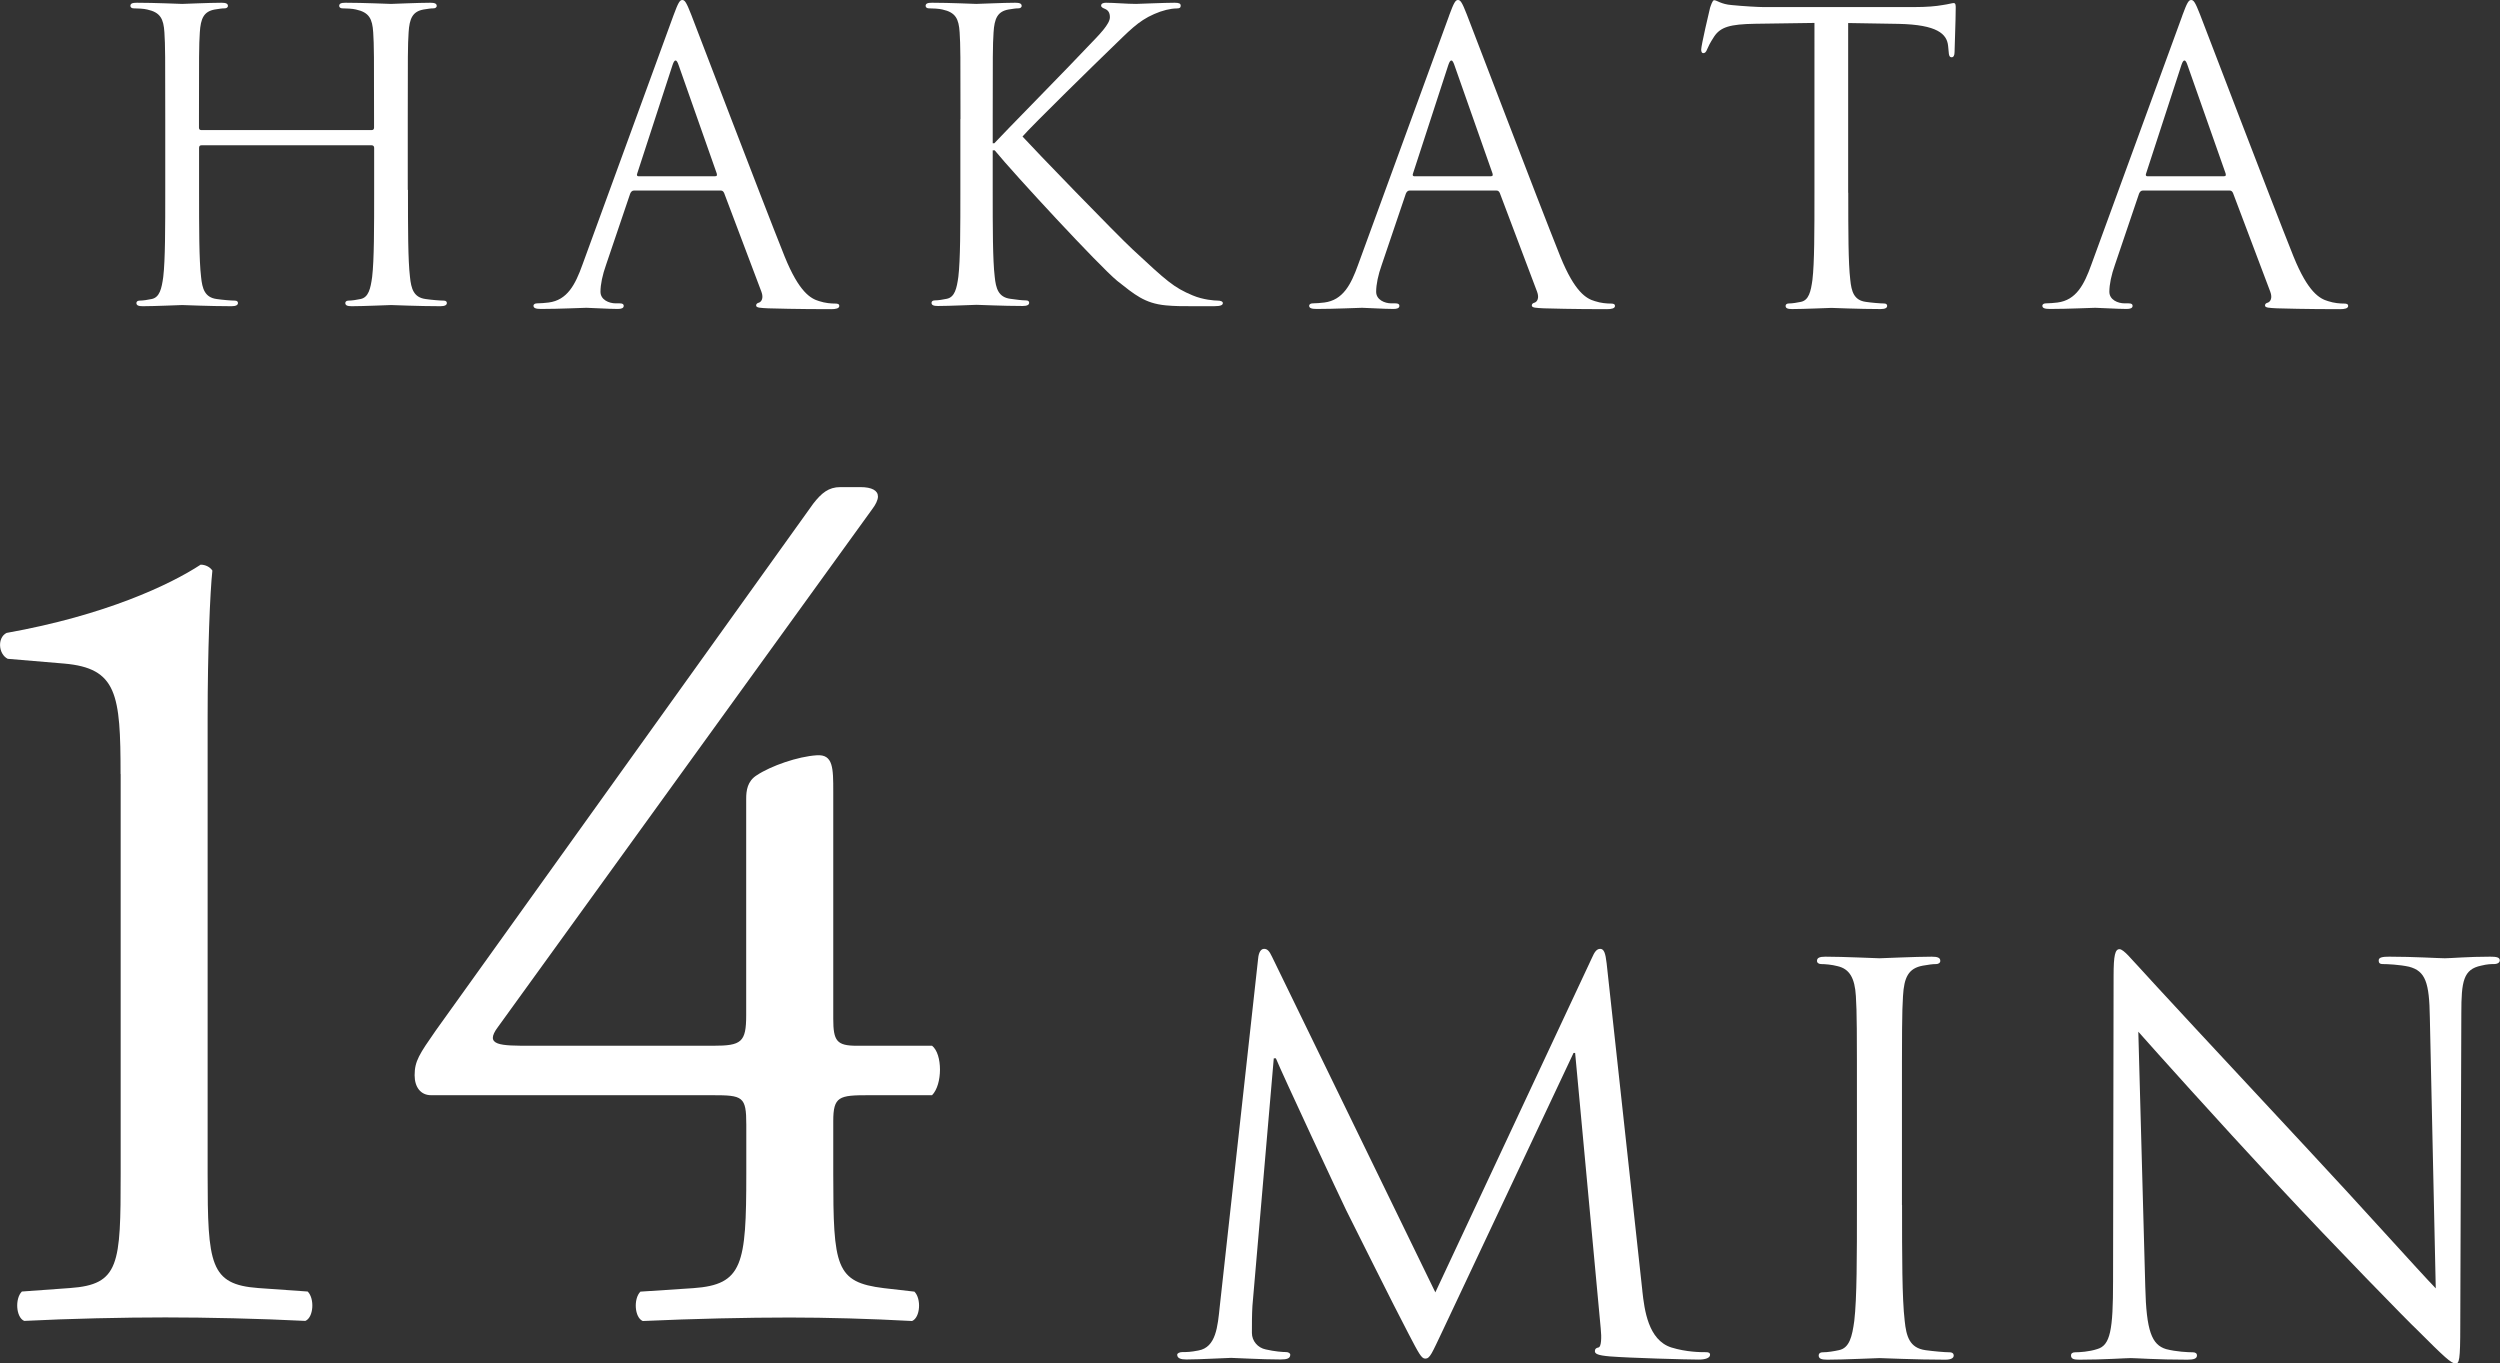
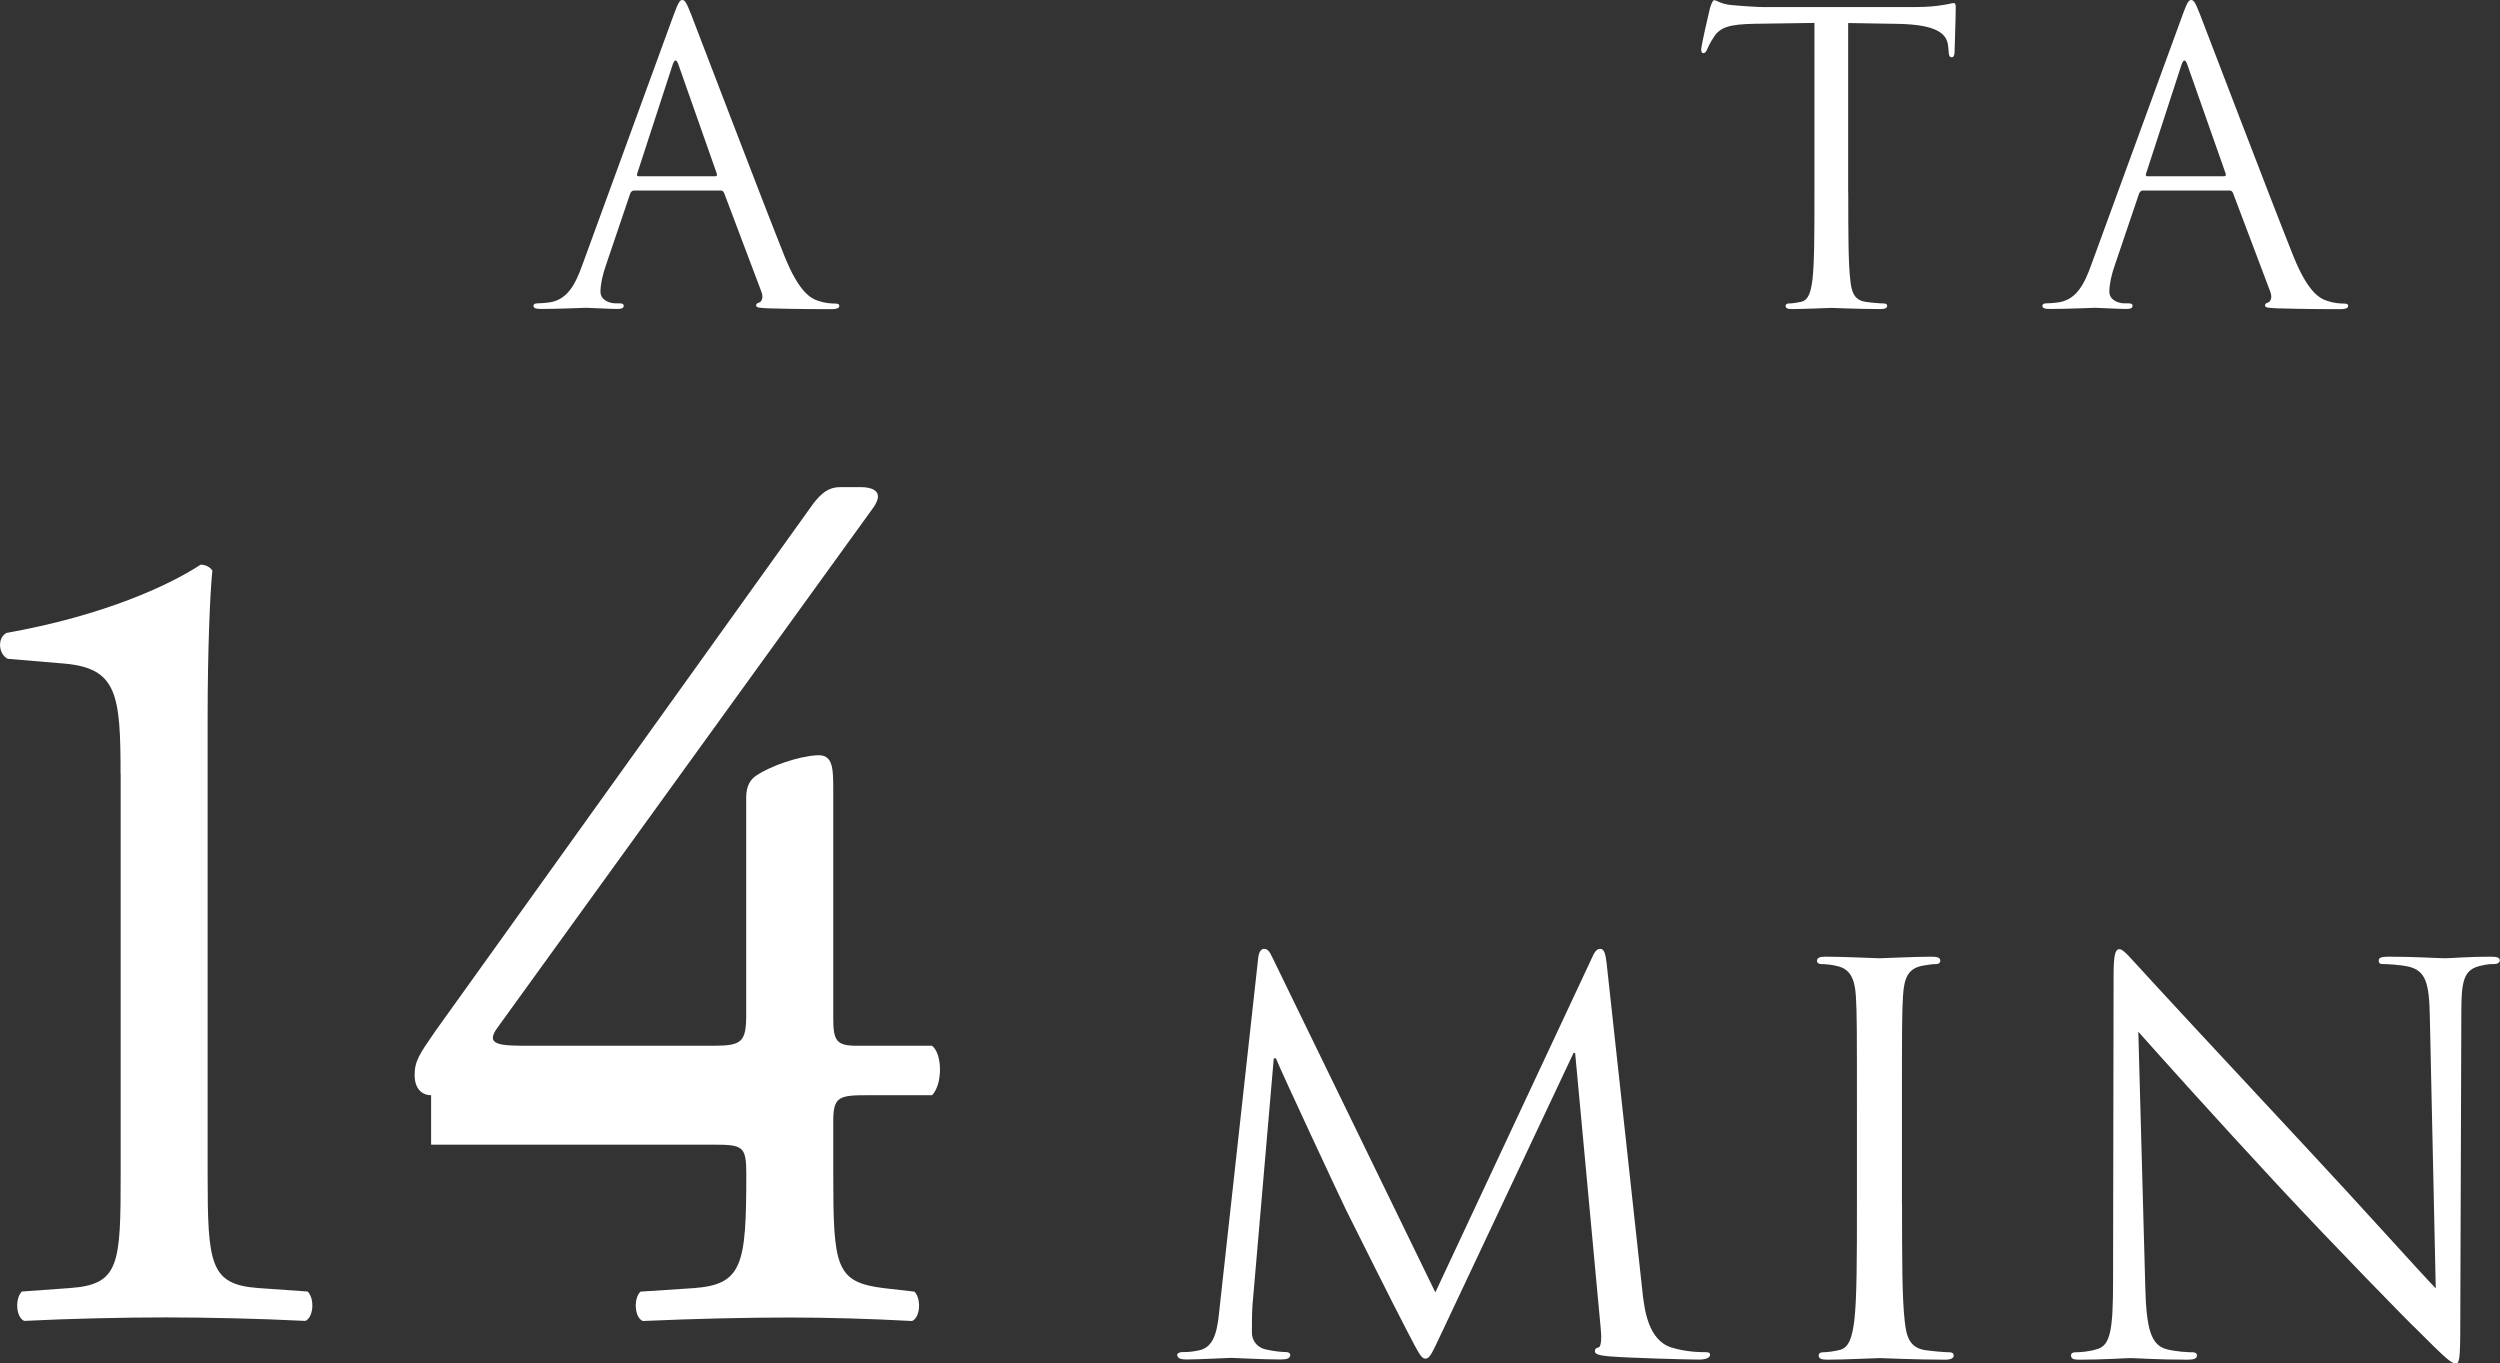
<svg xmlns="http://www.w3.org/2000/svg" id="_レイヤー_2" data-name="レイヤー_2" width="236.6" height="129.04" viewBox="0 0 236.6 129.04">
  <rect x="0" y="0" width="236.6" height="129.04" fill="#333333" stroke="none" />
  <g id="Header__x26__Footer">
    <g>
      <g>
        <path d="M11.41,73.26c0-7.57-.33-10.02-5.34-10.46l-5.34-.45c-.89-.45-1-2-.11-2.45,9.35-1.67,15.47-4.56,18.37-6.46.45,0,.89.22,1.11.56-.22,2-.45,7.57-.45,13.91v43.19c0,8.57.22,10.46,4.79,10.8l4.68.33c.67.67.56,2.45-.22,2.78-4.34-.22-9.35-.33-13.25-.33s-9.02.11-13.36.33c-.78-.33-.89-2.11-.22-2.78l4.56-.33c4.68-.33,4.79-2.23,4.79-10.8v-37.85Z" style="fill: #fff;" />
-         <path d="M40.8,103.65c-1,0-1.56-.78-1.56-1.89,0-1.34.45-2,2-4.23l35.73-49.87c.78-1,1.45-1.56,2.56-1.56h1.89c1.11,0,1.67.33,1.67.89,0,.33-.22.78-.56,1.22l-35.4,48.98c-1.34,1.78.22,1.78,3.12,1.78h17.25c2.67,0,3.12-.33,3.12-2.89v-20.48c0-.78.11-1.67,1-2.23,1.34-.89,3.9-1.78,5.68-1.89,1.56-.11,1.56,1.22,1.56,3.45v21.48c0,2.11.33,2.56,2.23,2.56h7.12c1,.78,1,3.67,0,4.68h-6.01c-2.78,0-3.34.11-3.34,2.45v5.01c0,8.79.22,10.24,4.79,10.8l2.89.33c.67.67.56,2.45-.22,2.78-4.01-.22-8.13-.33-11.58-.33-4.01,0-9.02.11-13.91.33-.78-.33-.89-2.11-.22-2.78l5.01-.33c4.68-.33,5.01-2.23,5.01-10.8v-4.68c0-2.67-.33-2.78-3.23-2.78h-26.6Z" style="fill: #fff;" />
+         <path d="M40.8,103.65c-1,0-1.56-.78-1.56-1.89,0-1.34.45-2,2-4.23l35.73-49.87c.78-1,1.45-1.56,2.56-1.56h1.89c1.11,0,1.67.33,1.67.89,0,.33-.22.78-.56,1.22l-35.4,48.98c-1.34,1.78.22,1.78,3.12,1.78h17.25c2.67,0,3.12-.33,3.12-2.89v-20.48c0-.78.11-1.67,1-2.23,1.34-.89,3.9-1.78,5.68-1.89,1.56-.11,1.56,1.22,1.56,3.45v21.48c0,2.11.33,2.56,2.23,2.56h7.12c1,.78,1,3.67,0,4.68h-6.01c-2.78,0-3.34.11-3.34,2.45v5.01c0,8.79.22,10.24,4.79,10.8l2.89.33c.67.67.56,2.45-.22,2.78-4.01-.22-8.13-.33-11.58-.33-4.01,0-9.02.11-13.91.33-.78-.33-.89-2.11-.22-2.78l5.01-.33c4.68-.33,5.01-2.23,5.01-10.8c0-2.67-.33-2.78-3.23-2.78h-26.6Z" style="fill: #fff;" />
      </g>
      <g>
-         <path d="M38.61,17.97c0,3.65,0,6.65.19,8.24.11,1.1.34,1.94,1.48,2.09.53.08,1.37.15,1.71.15.23,0,.3.11.3.23,0,.19-.19.3-.61.3-2.09,0-4.48-.11-4.67-.11s-2.58.11-3.72.11c-.42,0-.61-.08-.61-.3,0-.11.08-.23.3-.23.34,0,.8-.08,1.14-.15.76-.15.95-.99,1.1-2.09.19-1.6.19-4.6.19-8.24v-3.99c0-.15-.11-.23-.23-.23h-16.11c-.11,0-.23.04-.23.23v3.99c0,3.65,0,6.65.19,8.24.11,1.1.34,1.94,1.48,2.09.53.08,1.37.15,1.71.15.23,0,.3.11.3.23,0,.19-.19.3-.61.3-2.09,0-4.48-.11-4.67-.11s-2.58.11-3.72.11c-.42,0-.61-.08-.61-.3,0-.11.08-.23.3-.23.34,0,.8-.08,1.14-.15.76-.15.95-.99,1.1-2.09.19-1.6.19-4.6.19-8.24v-6.69c0-5.93,0-6.99-.08-8.21-.08-1.29-.38-1.9-1.63-2.17-.3-.08-.95-.11-1.29-.11-.15,0-.3-.08-.3-.23,0-.23.19-.3.61-.3,1.71,0,4.1.11,4.29.11s2.58-.11,3.72-.11c.42,0,.61.08.61.3,0,.15-.15.23-.3.23-.27,0-.49.04-.95.11-1.03.19-1.33.84-1.41,2.17-.08,1.22-.08,2.28-.08,8.21v.8c0,.19.11.23.23.23h16.11c.11,0,.23-.04.23-.23v-.8c0-5.93,0-6.99-.08-8.21-.08-1.29-.38-1.9-1.63-2.17-.3-.08-.95-.11-1.29-.11-.15,0-.3-.08-.3-.23,0-.23.19-.3.61-.3,1.71,0,4.1.11,4.29.11s2.58-.11,3.72-.11c.42,0,.61.08.61.3,0,.15-.15.23-.3.23-.27,0-.49.04-.95.11-1.03.19-1.33.84-1.41,2.17-.08,1.22-.08,2.28-.08,8.21v6.69Z" style="fill: #fff;" />
        <path d="M63.73,1.48c.46-1.25.61-1.48.84-1.48s.38.19.84,1.37c.57,1.44,6.54,17.14,8.85,22.91,1.37,3.38,2.47,3.99,3.27,4.22.57.19,1.14.23,1.52.23.23,0,.38.04.38.23,0,.23-.34.3-.76.3-.57,0-3.34,0-5.97-.08-.72-.04-1.14-.04-1.14-.27,0-.15.11-.23.27-.27.23-.08.46-.42.23-1.03l-3.53-9.35c-.08-.15-.15-.23-.34-.23h-8.17c-.19,0-.3.11-.38.3l-2.28,6.73c-.34.95-.53,1.86-.53,2.55,0,.76.8,1.1,1.44,1.1h.38c.27,0,.38.08.38.23,0,.23-.23.3-.57.3-.91,0-2.55-.11-2.96-.11s-2.51.11-4.29.11c-.49,0-.72-.08-.72-.3,0-.15.15-.23.34-.23.27,0,.8-.04,1.1-.08,1.75-.23,2.51-1.67,3.19-3.57L63.73,1.48ZM67.68,16.68c.19,0,.19-.11.15-.27l-3.61-10.26c-.19-.57-.38-.57-.57,0l-3.34,10.26c-.08.19,0,.27.11.27h7.26Z" style="fill: #fff;" />
        <path d="M174.92,18.24c0,3.65,0,6.65.19,8.24.11,1.1.34,1.94,1.48,2.09.53.08,1.37.15,1.71.15.23,0,.3.11.3.23,0,.19-.19.3-.61.3-2.09,0-4.48-.11-4.67-.11s-2.58.11-3.72.11c-.42,0-.61-.08-.61-.3,0-.11.08-.23.3-.23.34,0,.8-.08,1.14-.15.76-.15.95-.99,1.1-2.09.19-1.6.19-4.6.19-8.24V2.17l-5.62.08c-2.36.04-3.27.3-3.88,1.22-.42.65-.53.91-.65,1.18-.11.3-.23.38-.38.38-.11,0-.19-.11-.19-.34,0-.38.76-3.65.84-3.95.08-.23.23-.72.38-.72.27,0,.65.38,1.67.46,1.1.11,2.55.19,3,.19h14.25c1.22,0,2.09-.08,2.7-.19.57-.08.91-.19,1.06-.19.19,0,.19.23.19.46,0,1.14-.11,3.76-.11,4.18,0,.34-.11.49-.27.49-.19,0-.27-.11-.3-.65l-.04-.42c-.11-1.14-1.03-2.01-4.67-2.09l-4.79-.08v16.07Z" style="fill: #fff;" />
-         <path d="M137.14,1.48c.46-1.25.61-1.48.84-1.48s.38.19.84,1.37c.57,1.44,6.54,17.14,8.85,22.91,1.37,3.38,2.47,3.99,3.27,4.22.57.19,1.14.23,1.52.23.23,0,.38.04.38.23,0,.23-.34.3-.76.3-.57,0-3.34,0-5.97-.08-.72-.04-1.14-.04-1.14-.27,0-.15.11-.23.27-.27.23-.08.46-.42.23-1.03l-3.53-9.35c-.08-.15-.15-.23-.34-.23h-8.17c-.19,0-.3.11-.38.3l-2.28,6.73c-.34.95-.53,1.86-.53,2.55,0,.76.8,1.1,1.44,1.1h.38c.27,0,.38.08.38.23,0,.23-.23.3-.57.3-.91,0-2.55-.11-2.96-.11s-2.51.11-4.29.11c-.49,0-.72-.08-.72-.3,0-.15.15-.23.34-.23.27,0,.8-.04,1.1-.08,1.75-.23,2.51-1.67,3.19-3.57l8.62-23.59ZM141.1,16.68c.19,0,.19-.11.15-.27l-3.61-10.26c-.19-.57-.38-.57-.57,0l-3.34,10.26c-.08.19,0,.27.11.27h7.26Z" style="fill: #fff;" />
-         <path d="M90.9,11.28c0-5.93,0-6.99-.08-8.21-.08-1.29-.38-1.9-1.63-2.17-.3-.08-.95-.11-1.29-.11-.15,0-.3-.08-.3-.23,0-.23.19-.3.61-.3,1.71,0,3.95.11,4.18.11.34,0,2.55-.11,3.69-.11.42,0,.61.08.61.3,0,.15-.15.23-.3.23-.27,0-.49.04-.95.11-1.03.19-1.33.84-1.41,2.17-.08,1.22-.08,2.28-.08,8.21v2.28h.15c.65-.72,7.52-7.71,8.89-9.19,1.06-1.1,2.05-2.09,2.05-2.74,0-.46-.19-.68-.49-.8-.19-.08-.34-.15-.34-.3,0-.19.19-.27.46-.27.76,0,1.94.11,2.85.11.19,0,2.7-.11,3.65-.11.42,0,.57.08.57.27s-.08.27-.38.27c-.57,0-1.37.19-2.13.53-1.56.68-2.39,1.63-4.1,3.27-.95.91-7.56,7.37-8.36,8.32.99,1.1,8.89,9.27,10.45,10.71,3.19,2.96,3.84,3.57,5.66,4.33.99.42,2.09.49,2.36.49s.49.08.49.23c0,.19-.19.3-.84.3h-1.94c-1.06,0-1.79,0-2.62-.08-2.01-.19-2.96-1.03-4.6-2.32-1.71-1.41-9.76-10.11-11.59-12.35h-.19v3.72c0,3.65,0,6.65.19,8.24.11,1.1.34,1.94,1.48,2.09.53.08,1.14.15,1.48.15.23,0,.3.11.3.23,0,.19-.19.3-.61.3-1.86,0-4.07-.11-4.37-.11s-2.51.11-3.65.11c-.42,0-.61-.08-.61-.3,0-.11.08-.23.3-.23.34,0,.8-.08,1.14-.15.76-.15.95-.99,1.1-2.09.19-1.6.19-4.6.19-8.24v-6.69Z" style="fill: #fff;" />
        <path d="M206.53,1.48c.46-1.25.61-1.48.84-1.48s.38.19.84,1.37c.57,1.44,6.54,17.14,8.85,22.91,1.37,3.38,2.47,3.99,3.27,4.22.57.19,1.14.23,1.52.23.23,0,.38.04.38.23,0,.23-.34.3-.76.3-.57,0-3.34,0-5.97-.08-.72-.04-1.14-.04-1.14-.27,0-.15.11-.23.27-.27.23-.08.46-.42.23-1.03l-3.53-9.35c-.08-.15-.15-.23-.34-.23h-8.17c-.19,0-.3.11-.38.3l-2.28,6.73c-.34.95-.53,1.86-.53,2.55,0,.76.8,1.1,1.44,1.1h.38c.27,0,.38.08.38.23,0,.23-.23.3-.57.3-.91,0-2.55-.11-2.96-.11s-2.51.11-4.29.11c-.49,0-.72-.08-.72-.3,0-.15.15-.23.34-.23.27,0,.8-.04,1.1-.08,1.75-.23,2.51-1.67,3.19-3.57l8.62-23.59ZM210.48,16.68c.19,0,.19-.11.15-.27l-3.61-10.26c-.19-.57-.38-.57-.57,0l-3.34,10.26c-.08.19,0,.27.11.27h7.26Z" style="fill: #fff;" />
      </g>
      <g>
        <path d="M155.43,122.17c.2,1.82.56,4.64,2.73,5.35,1.46.45,2.78.45,3.28.45.25,0,.4.05.4.25,0,.3-.45.45-1.06.45-1.11,0-6.56-.15-8.43-.3-1.16-.1-1.41-.25-1.41-.5,0-.2.1-.3.35-.35s.3-.91.2-1.82l-2.42-26.05h-.15l-12.37,26.25c-1.06,2.22-1.21,2.68-1.67,2.68-.35,0-.61-.5-1.56-2.32-1.31-2.47-5.65-11.21-5.91-11.71-.45-.91-6.11-13.02-6.66-14.39h-.2l-2.02,23.42c-.05.81-.05,1.72-.05,2.57,0,.76.56,1.41,1.31,1.56.86.2,1.62.25,1.92.25.2,0,.4.1.4.25,0,.35-.3.45-.91.45-1.87,0-4.29-.15-4.69-.15-.45,0-2.88.15-4.24.15-.5,0-.86-.1-.86-.45,0-.15.25-.25.5-.25.4,0,.76,0,1.51-.15,1.67-.3,1.82-2.27,2.02-4.19l3.63-32.91c.05-.56.25-.91.56-.91s.5.2.76.76l15.45,31.75,14.84-31.7c.2-.45.4-.81.76-.81s.5.4.61,1.36l3.38,30.99Z" style="fill: #fff;" />
        <path d="M180.01,114.05c0,4.85,0,8.83.25,10.95.15,1.46.45,2.57,1.97,2.78.71.1,1.82.2,2.27.2.3,0,.4.15.4.3,0,.25-.25.4-.81.4-2.78,0-5.96-.15-6.21-.15s-3.43.15-4.95.15c-.56,0-.81-.1-.81-.4,0-.15.1-.3.4-.3.45,0,1.06-.1,1.51-.2,1.01-.2,1.26-1.31,1.46-2.78.25-2.12.25-6.11.25-10.95v-8.88c0-7.87,0-9.29-.1-10.9-.1-1.72-.61-2.57-1.72-2.83-.56-.15-1.21-.2-1.56-.2-.2,0-.4-.1-.4-.3,0-.3.25-.4.81-.4,1.67,0,4.85.15,5.1.15s3.43-.15,4.95-.15c.56,0,.81.1.81.4,0,.2-.2.3-.4.3-.35,0-.66.05-1.26.15-1.36.25-1.77,1.11-1.87,2.88-.1,1.62-.1,3.03-.1,10.9v8.88Z" style="fill: #fff;" />
        <path d="M203.03,121.82c.1,4.14.61,5.45,1.97,5.86.96.25,2.07.3,2.52.3.25,0,.4.1.4.3,0,.3-.3.4-.91.4-2.88,0-4.9-.15-5.35-.15s-2.57.15-4.85.15c-.5,0-.81-.05-.81-.4,0-.2.15-.3.4-.3.4,0,1.31-.05,2.07-.3,1.26-.35,1.51-1.82,1.51-6.41l.05-28.92c0-1.97.15-2.52.56-2.52s1.26,1.11,1.77,1.62c.76.86,8.28,8.98,16.05,17.31,5,5.35,10.5,11.51,12.11,13.17l-.56-25.64c-.05-3.28-.4-4.39-1.97-4.8-.91-.2-2.07-.25-2.47-.25-.35,0-.4-.15-.4-.35,0-.3.4-.35,1.01-.35,2.27,0,4.69.15,5.25.15s2.22-.15,4.29-.15c.56,0,.91.05.91.35,0,.2-.2.35-.56.35-.25,0-.61,0-1.21.15-1.67.35-1.87,1.46-1.87,4.49l-.1,29.58c0,3.33-.1,3.58-.45,3.58-.4,0-1.01-.56-3.68-3.23-.56-.5-7.82-7.92-13.17-13.68-5.86-6.31-11.56-12.67-13.17-14.49l.66,24.18Z" style="fill: #fff;" />
      </g>
    </g>
  </g>
</svg>